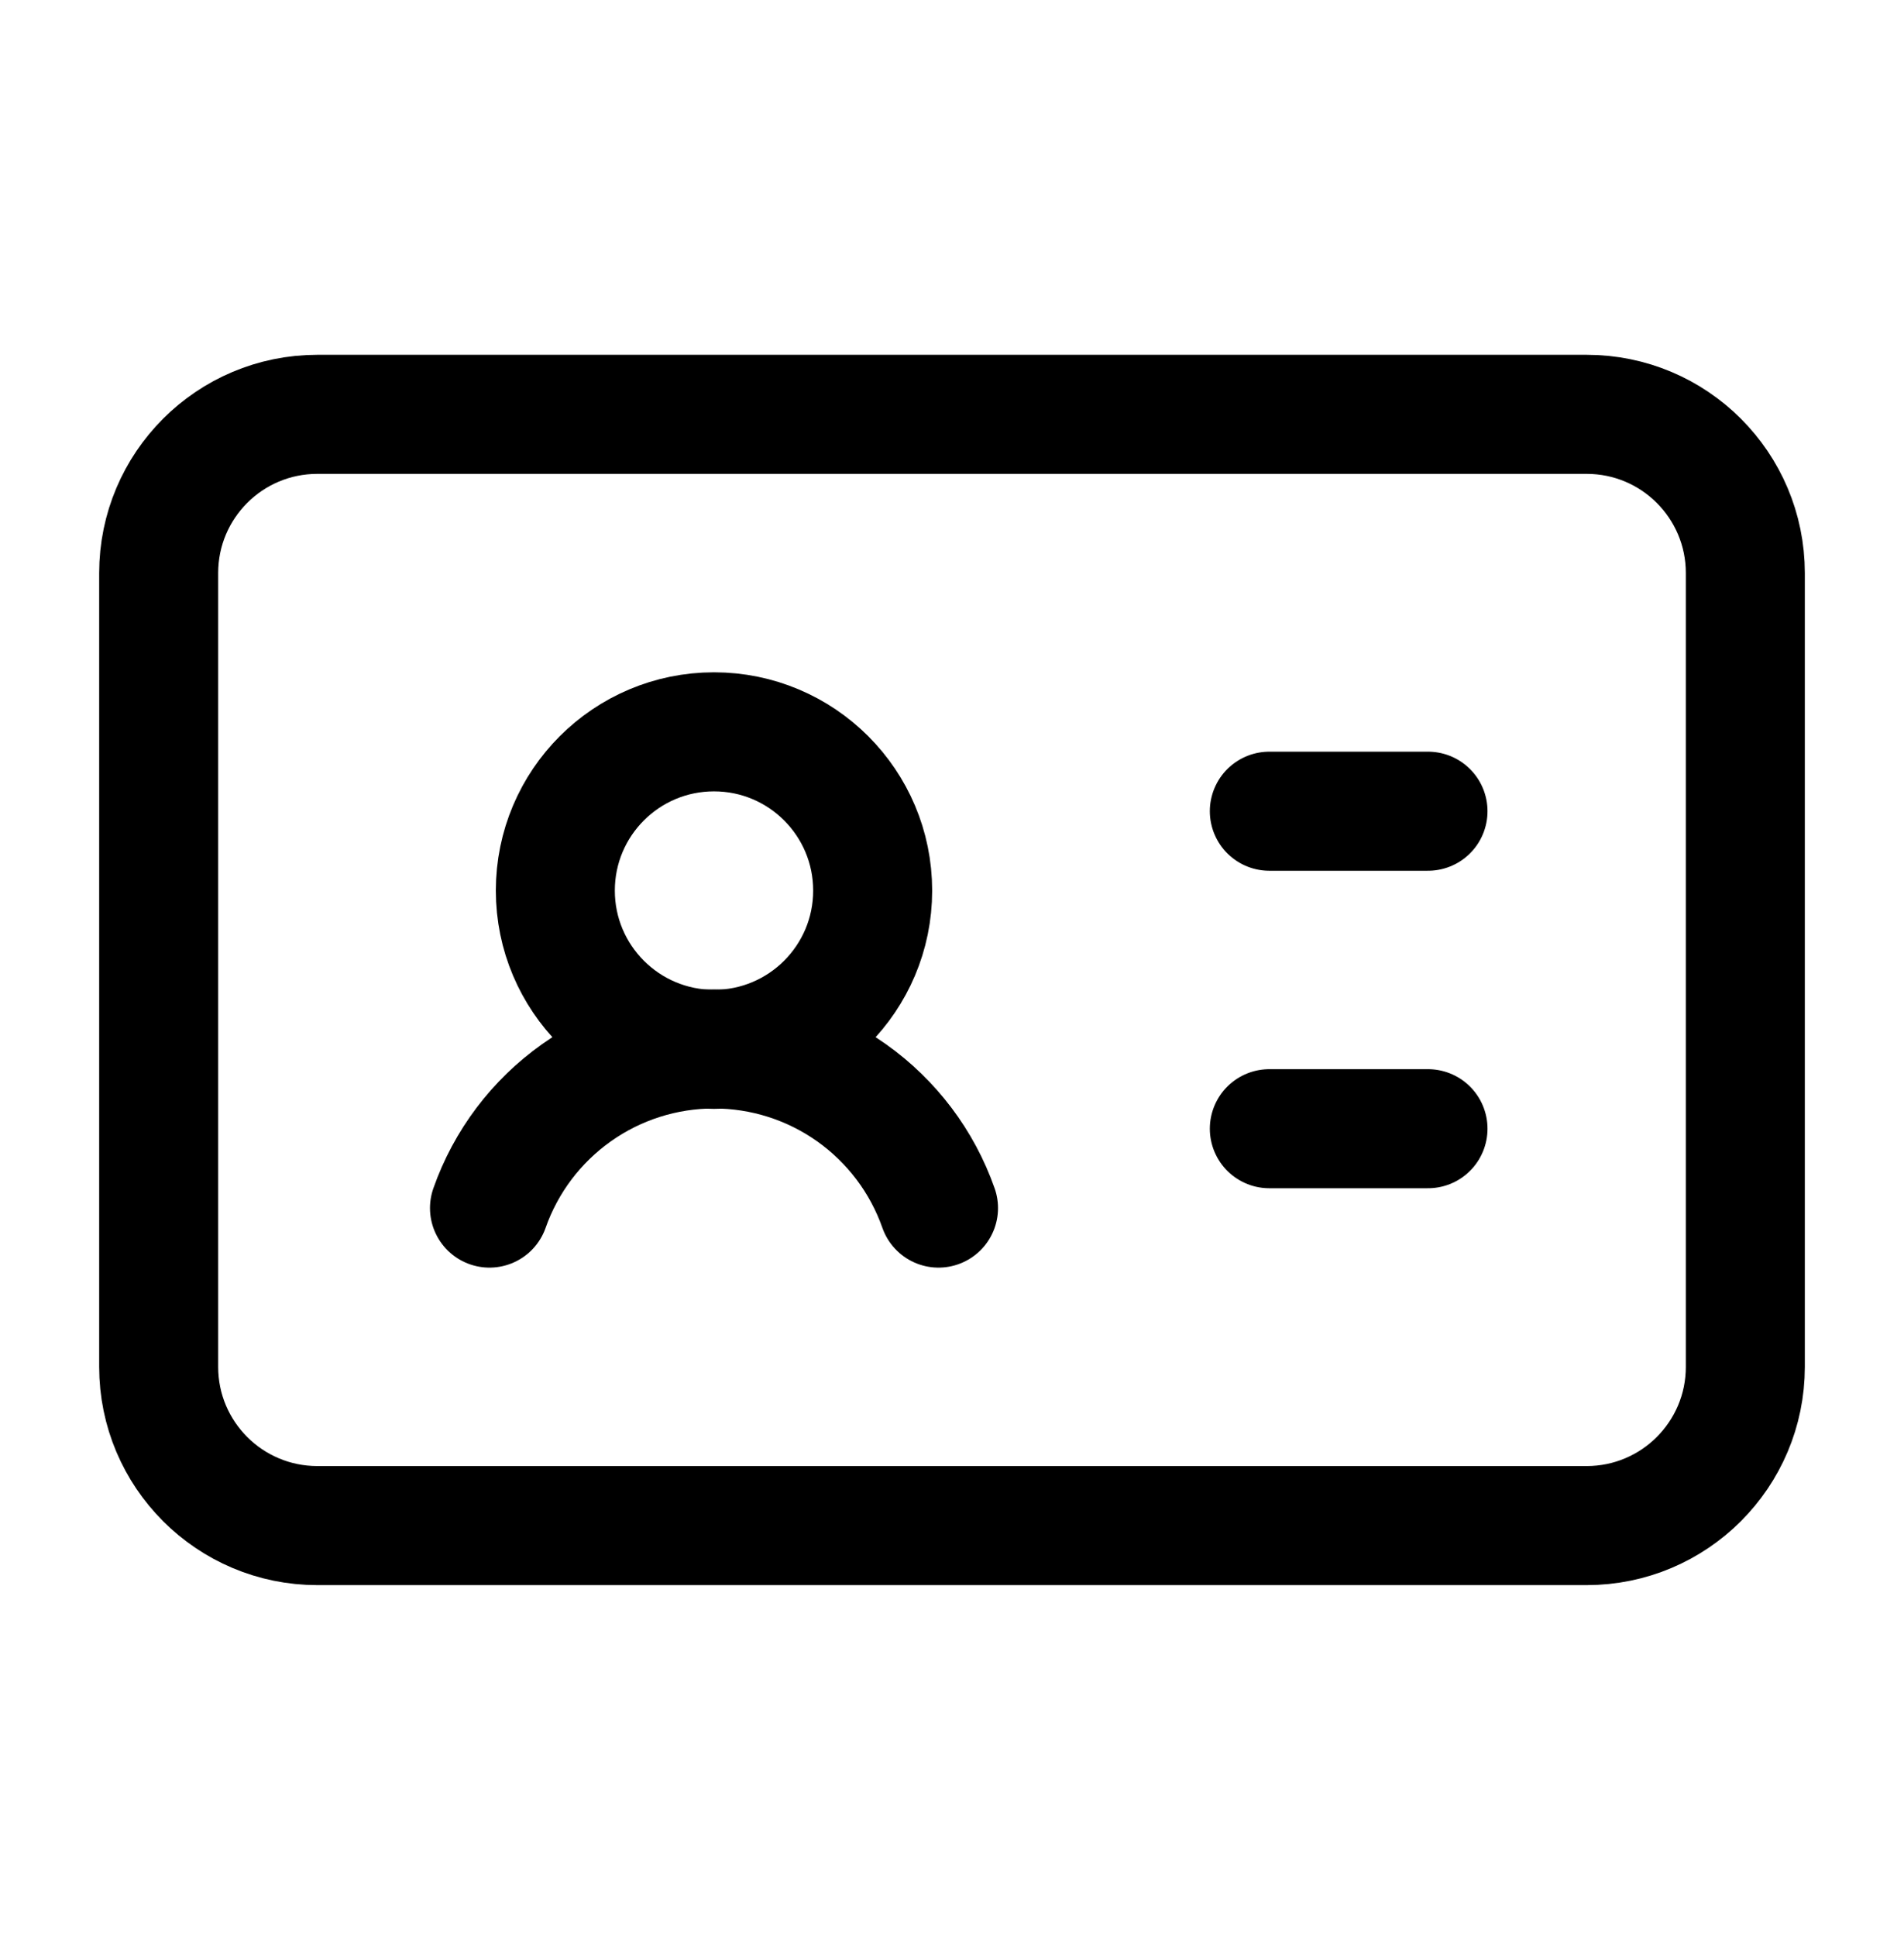
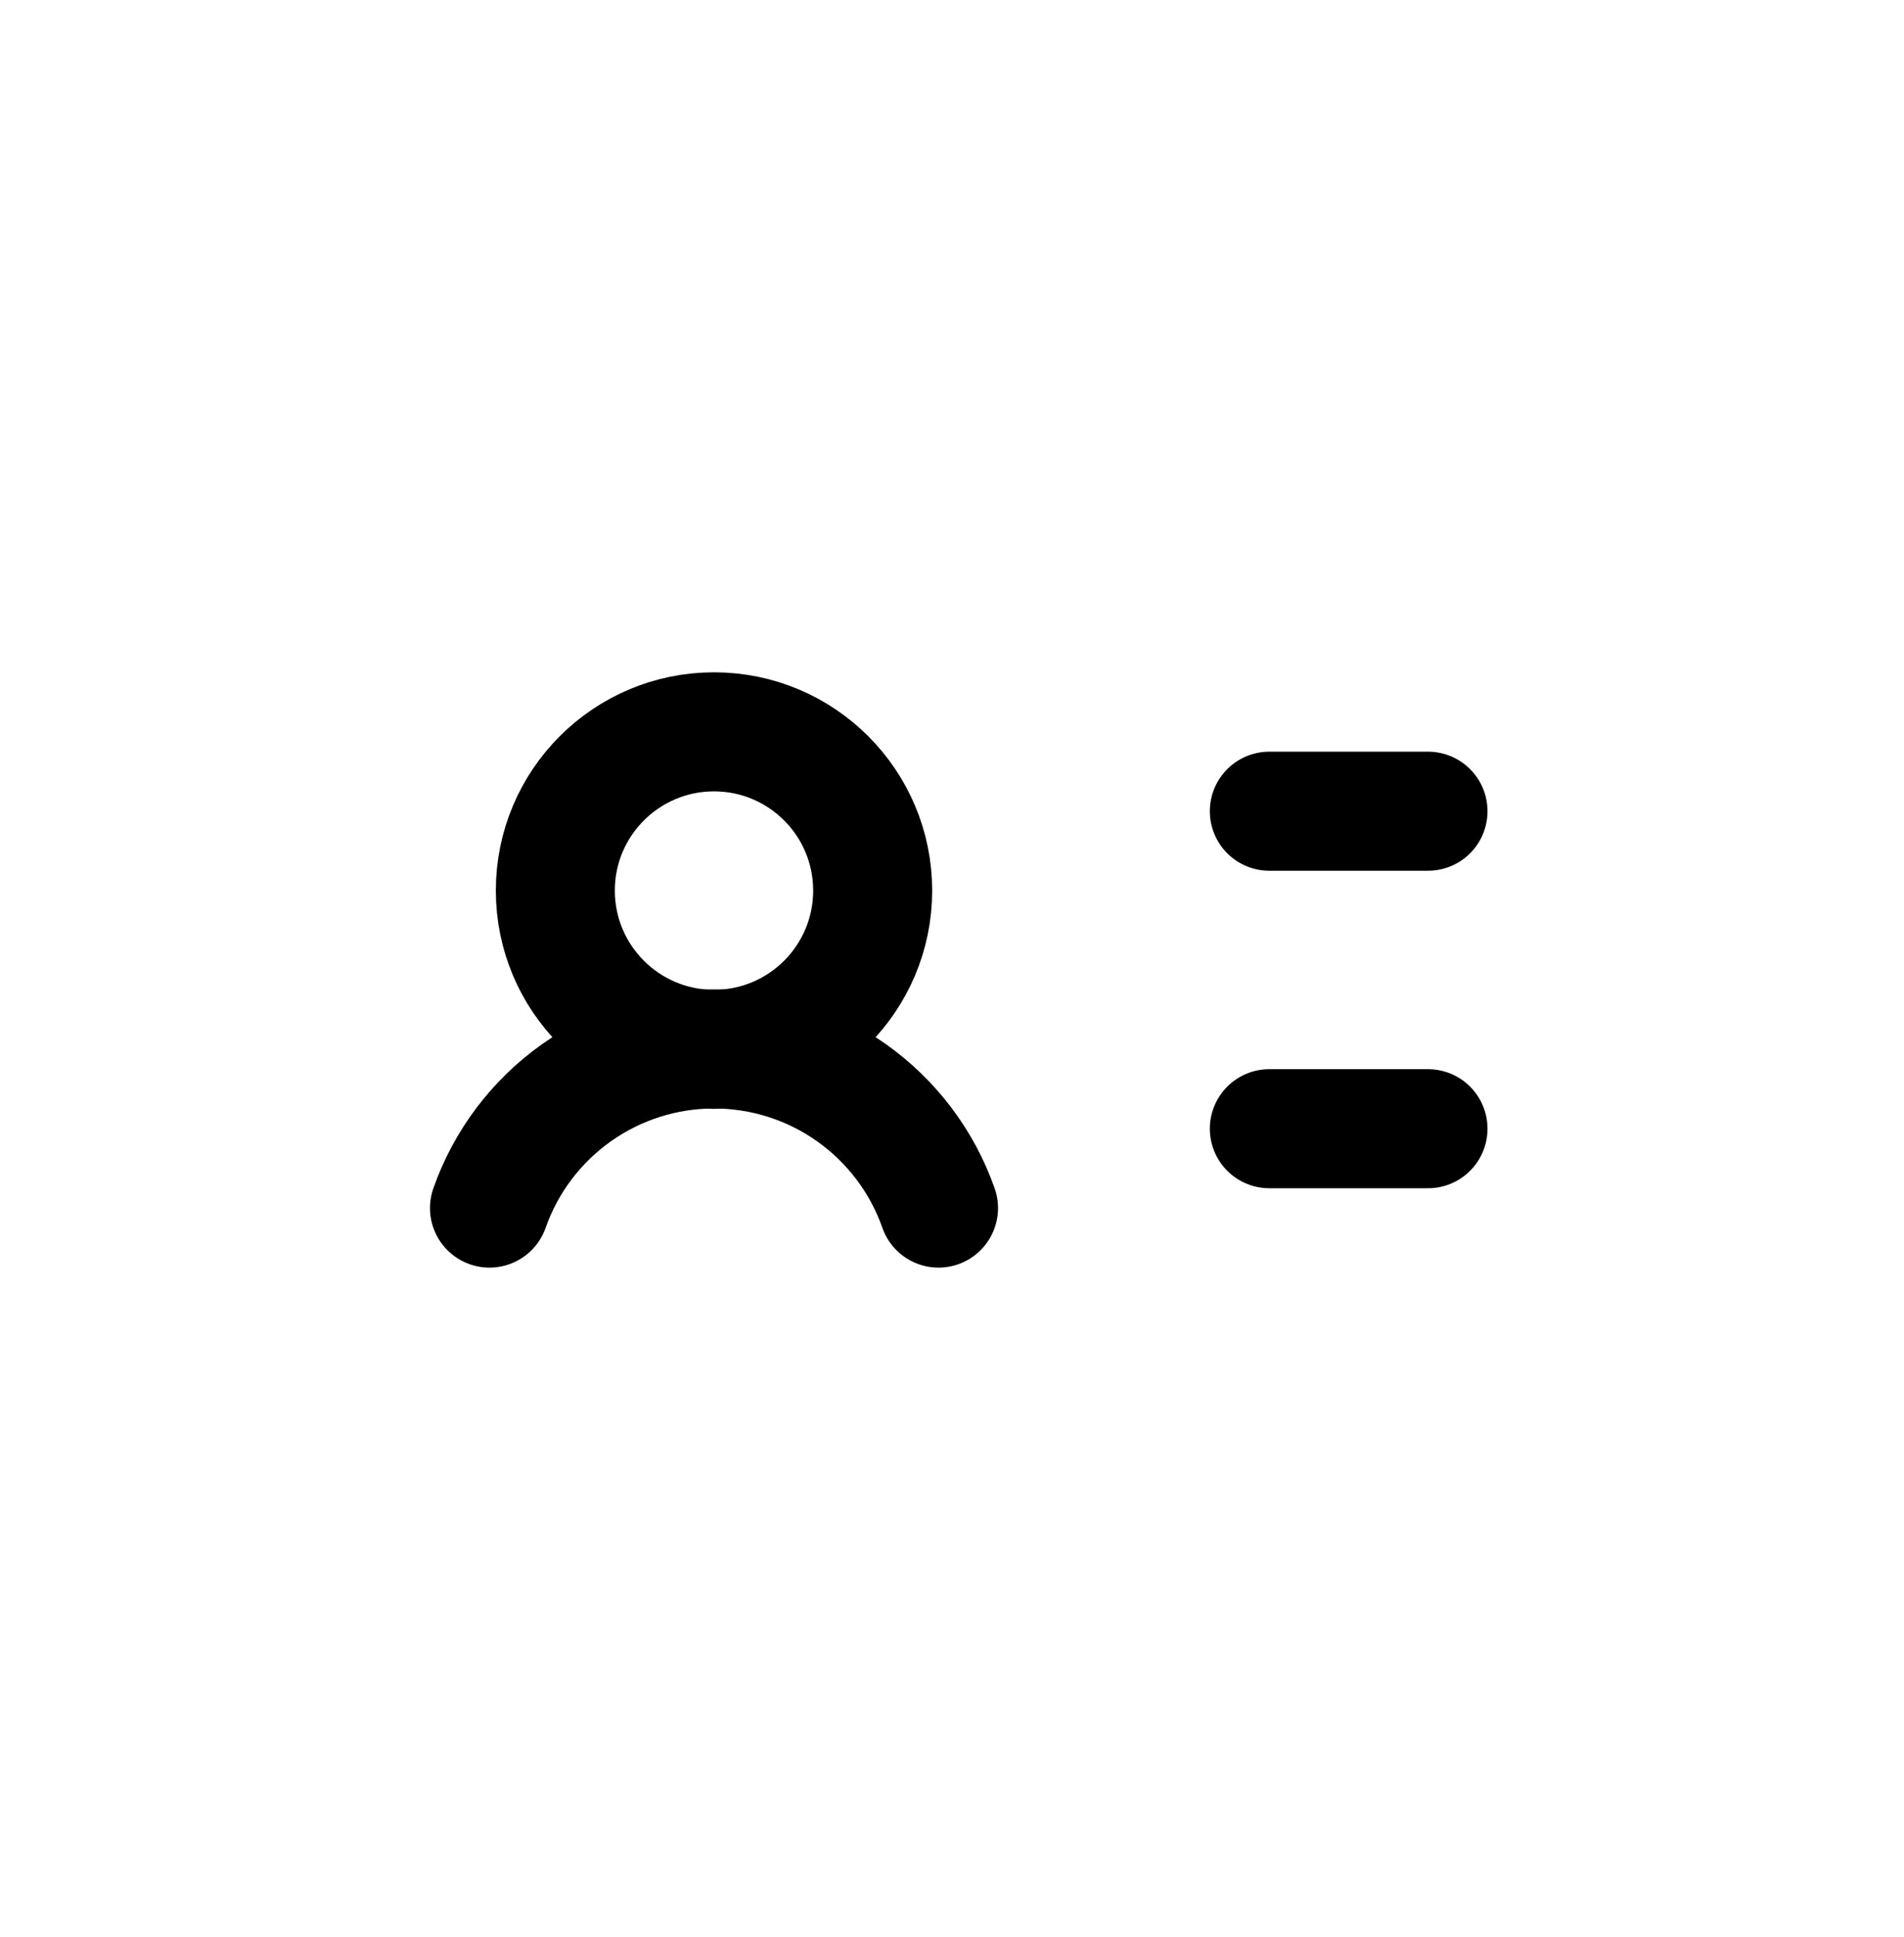
<svg xmlns="http://www.w3.org/2000/svg" width="60" height="61" viewBox="0 0 60 61" fill="none">
  <path d="M40 25.55H45" stroke="black" stroke-width="3.75" stroke-linecap="round" stroke-linejoin="round" />
  <path d="M40 35.55H45" stroke="black" stroke-width="3.75" stroke-linecap="round" stroke-linejoin="round" />
  <path d="M15.425 38.05C15.94 36.584 16.898 35.316 18.165 34.418C19.432 33.52 20.947 33.038 22.5 33.038C24.053 33.038 25.568 33.52 26.835 34.418C28.102 35.316 29.06 36.584 29.575 38.05" stroke="black" stroke-width="3.75" stroke-linecap="round" stroke-linejoin="round" />
  <path d="M22.5 33.05C25.261 33.05 27.5 30.811 27.5 28.05C27.5 25.288 25.261 23.05 22.5 23.05C19.739 23.05 17.5 25.288 17.5 28.05C17.5 30.811 19.739 33.05 22.5 33.05Z" stroke="black" stroke-width="3.75" stroke-linecap="round" stroke-linejoin="round" />
-   <path d="M50 13.05H10C7.239 13.05 5 15.288 5 18.05V43.05C5 45.811 7.239 48.05 10 48.05H50C52.761 48.05 55 45.811 55 43.05V18.05C55 15.288 52.761 13.05 50 13.05Z" stroke="black" stroke-width="3.75" stroke-linecap="round" stroke-linejoin="round" />
</svg>